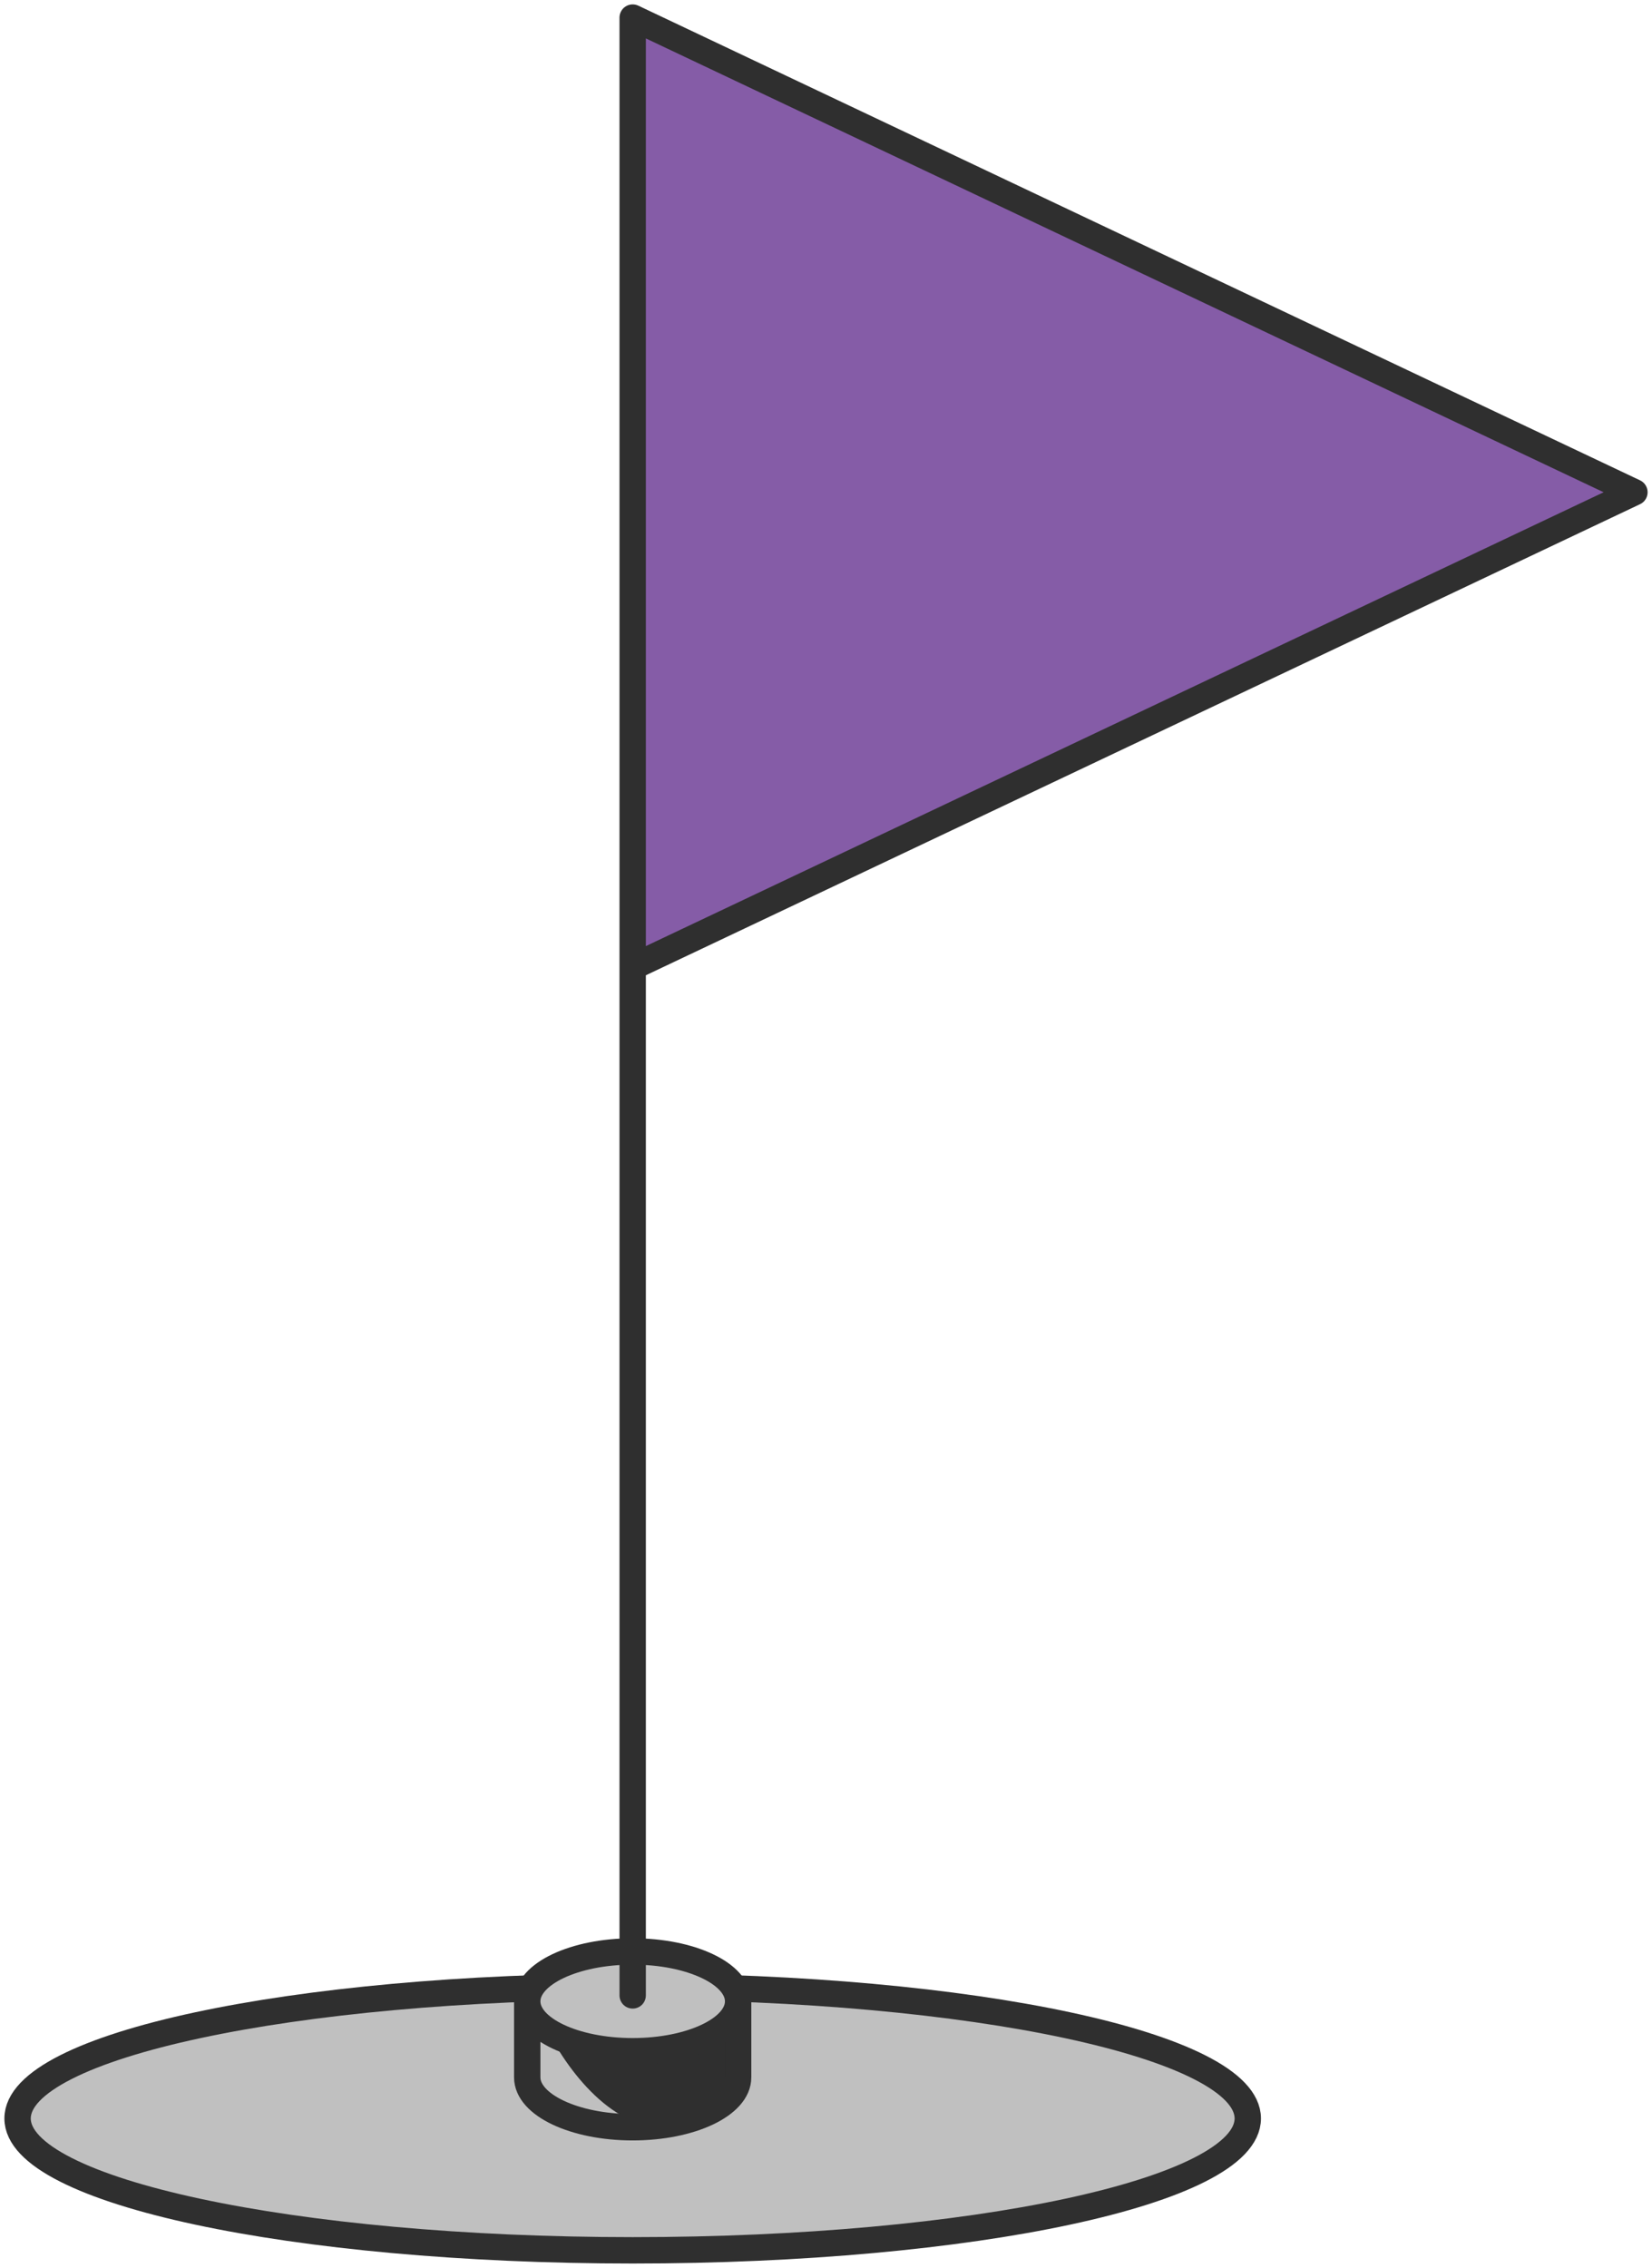
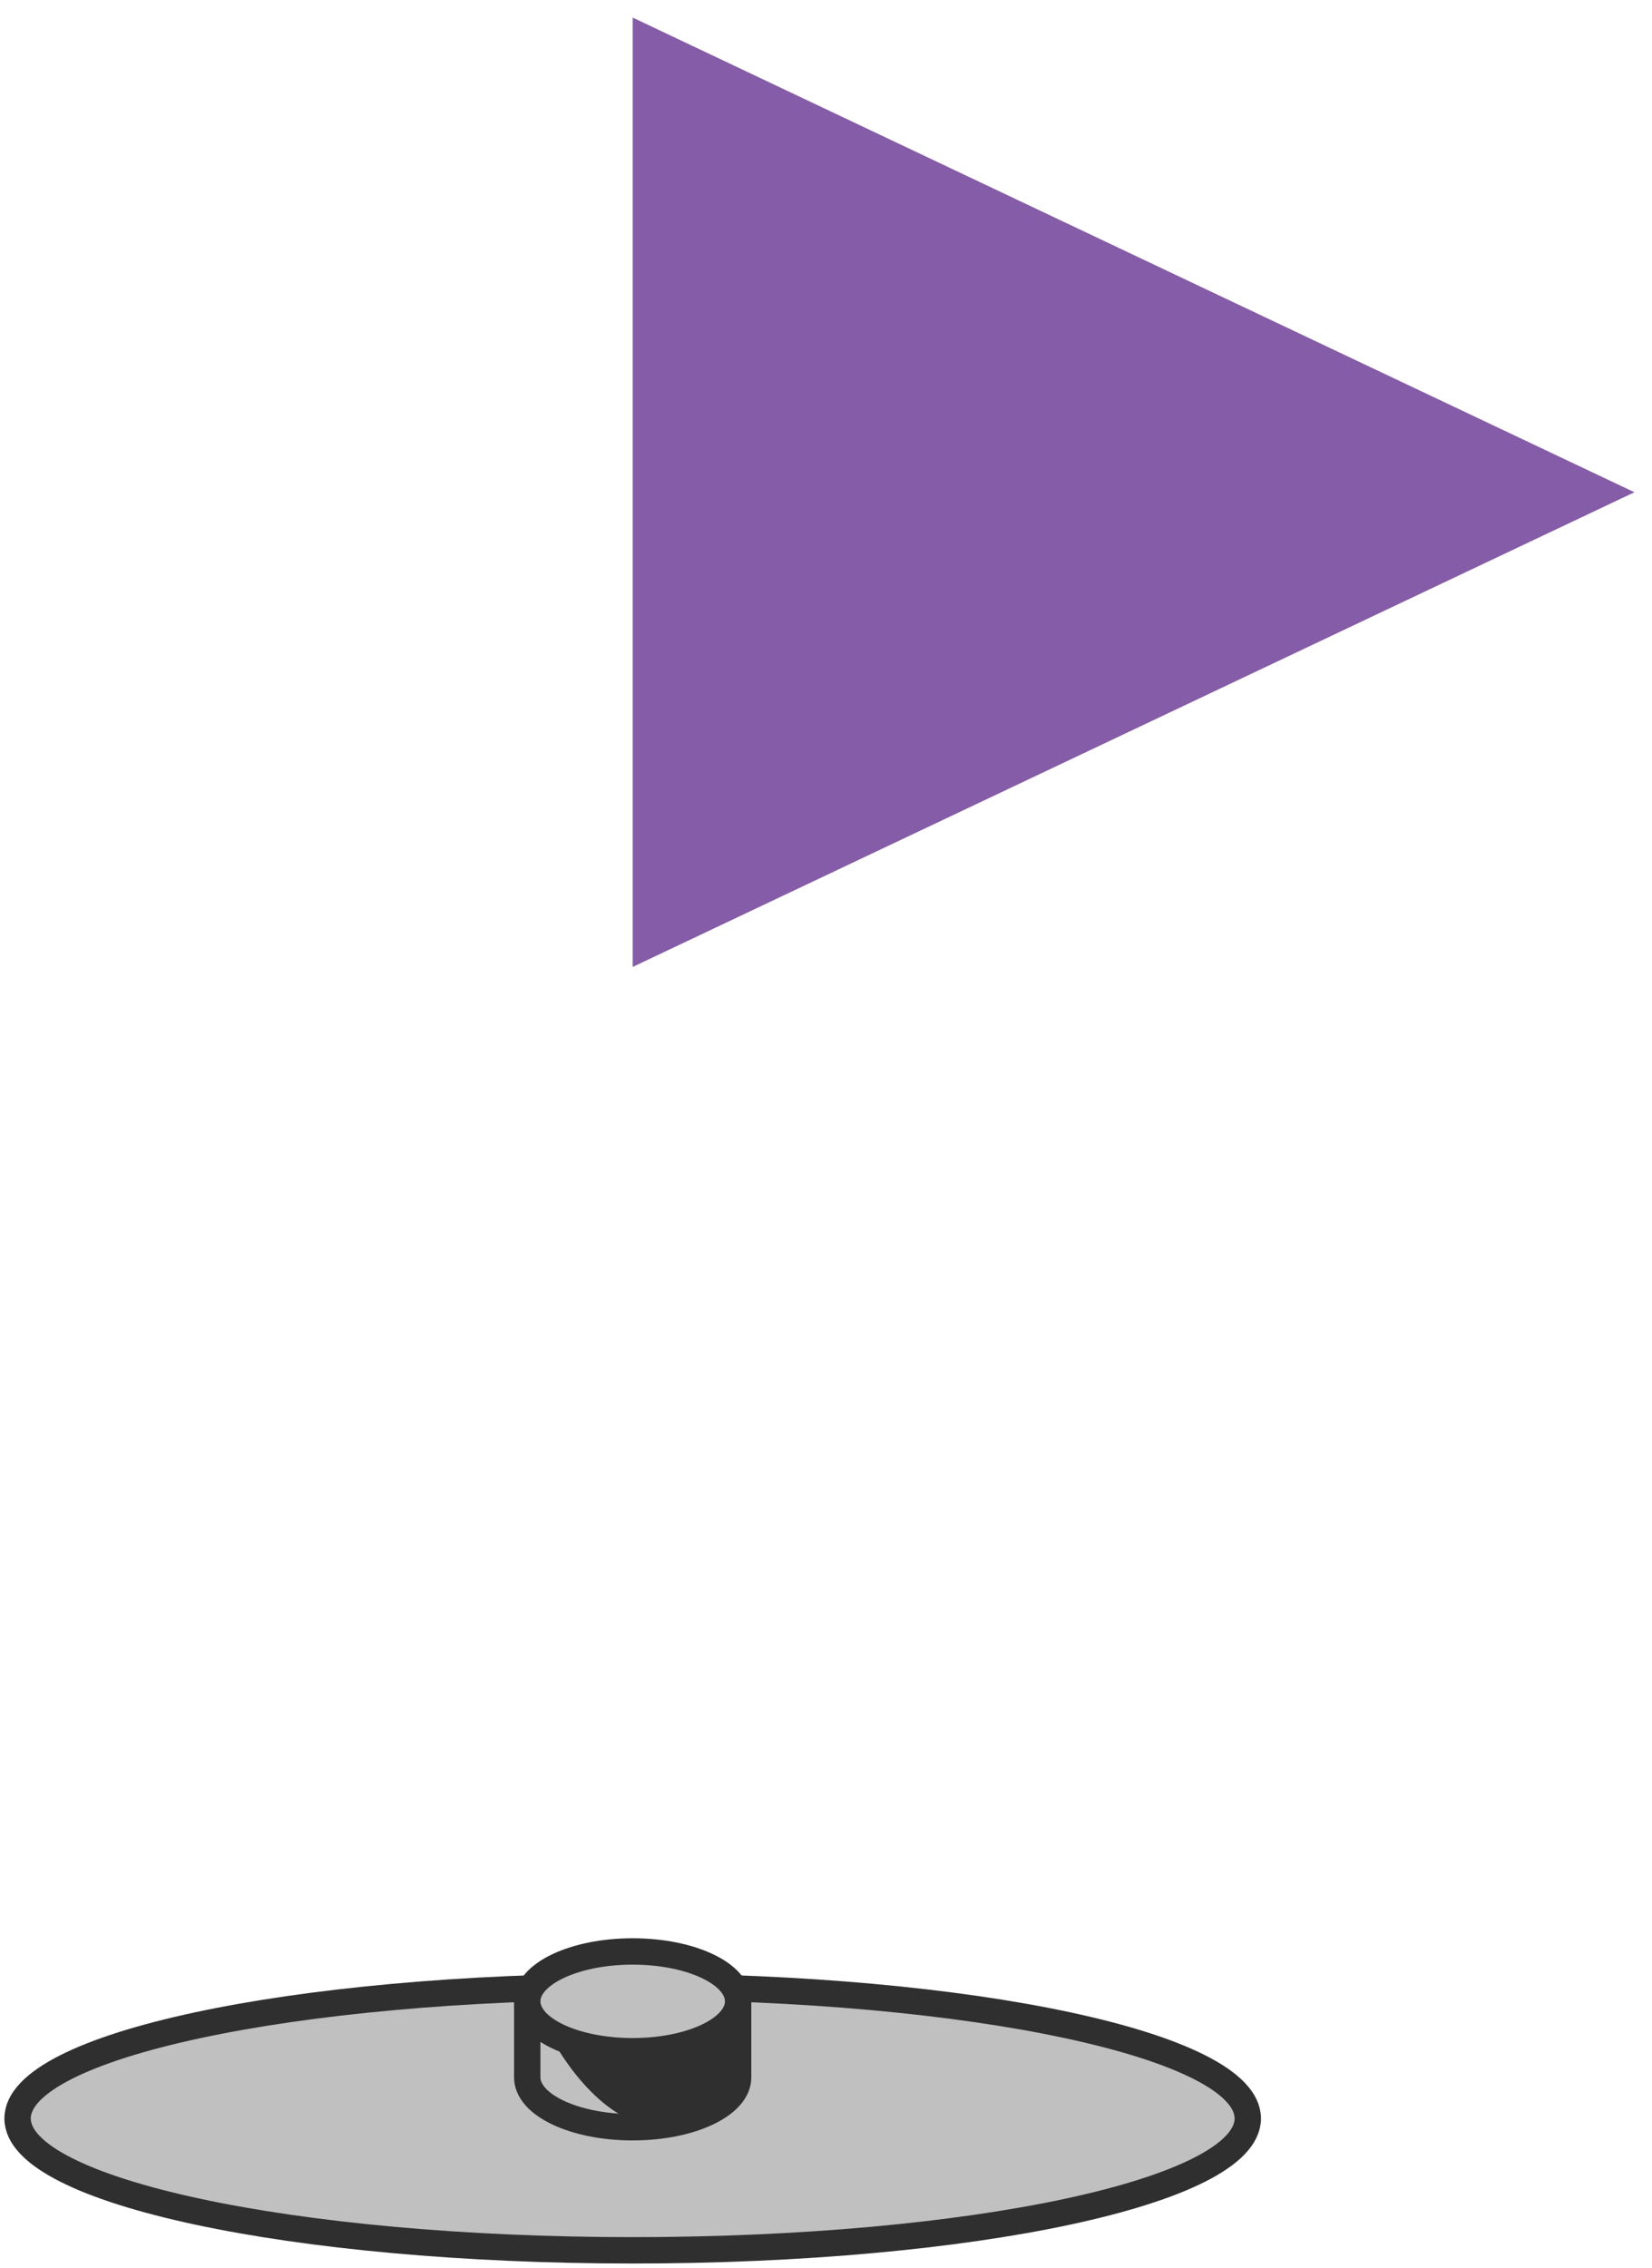
<svg xmlns="http://www.w3.org/2000/svg" width="94" height="129" viewBox="0 0 94 129" fill="none">
  <path d="M71 120.5C71 124.642 55.33 128 36 128C16.67 128 1 124.642 1 120.5C1 116.358 16.67 113 36 113C55.33 113 71 116.358 71 120.5Z" fill="#C0C0C0" stroke="#2F2F2F" stroke-width="1.5" />
  <path d="M38.088 120.983C34.686 121.294 31.945 117.233 31 115.164C31.709 115.552 34.898 117.104 37.379 116.716C40.186 116.277 41.632 114.647 41.987 114V118.267C42.074 118.841 41.761 119.882 40.215 120.511C39.67 120.732 38.974 120.902 38.088 120.983Z" fill="#2F2F2F" />
  <path d="M30 113.838C30 115.405 32.686 116.676 36 116.676C39.314 116.676 42 115.405 42 113.838C42 112.271 39.314 111 36 111C32.686 111 30 112.271 30 113.838Z" fill="#C0C0C0" />
  <path d="M30 113.838C30 115.405 32.686 116.676 36 116.676C39.314 116.676 42 115.405 42 113.838M30 113.838C30 112.271 32.686 111 36 111C39.314 111 42 112.271 42 113.838M30 113.838V118.162C30 119.729 32.686 121 36 121C39.314 121 42 119.729 42 118.162V113.838" stroke="#2F2F2F" stroke-width="1.5" />
-   <path d="M36 55L93 28L36 1V55Z" fill="#855CA7" />
-   <path d="M36 55L93 28L36 1V113.5" stroke="#2F2F2F" stroke-width="1.5" stroke-linecap="round" stroke-linejoin="round" />
+   <path d="M36 55L93 28L36 1Z" fill="#855CA7" />
</svg>